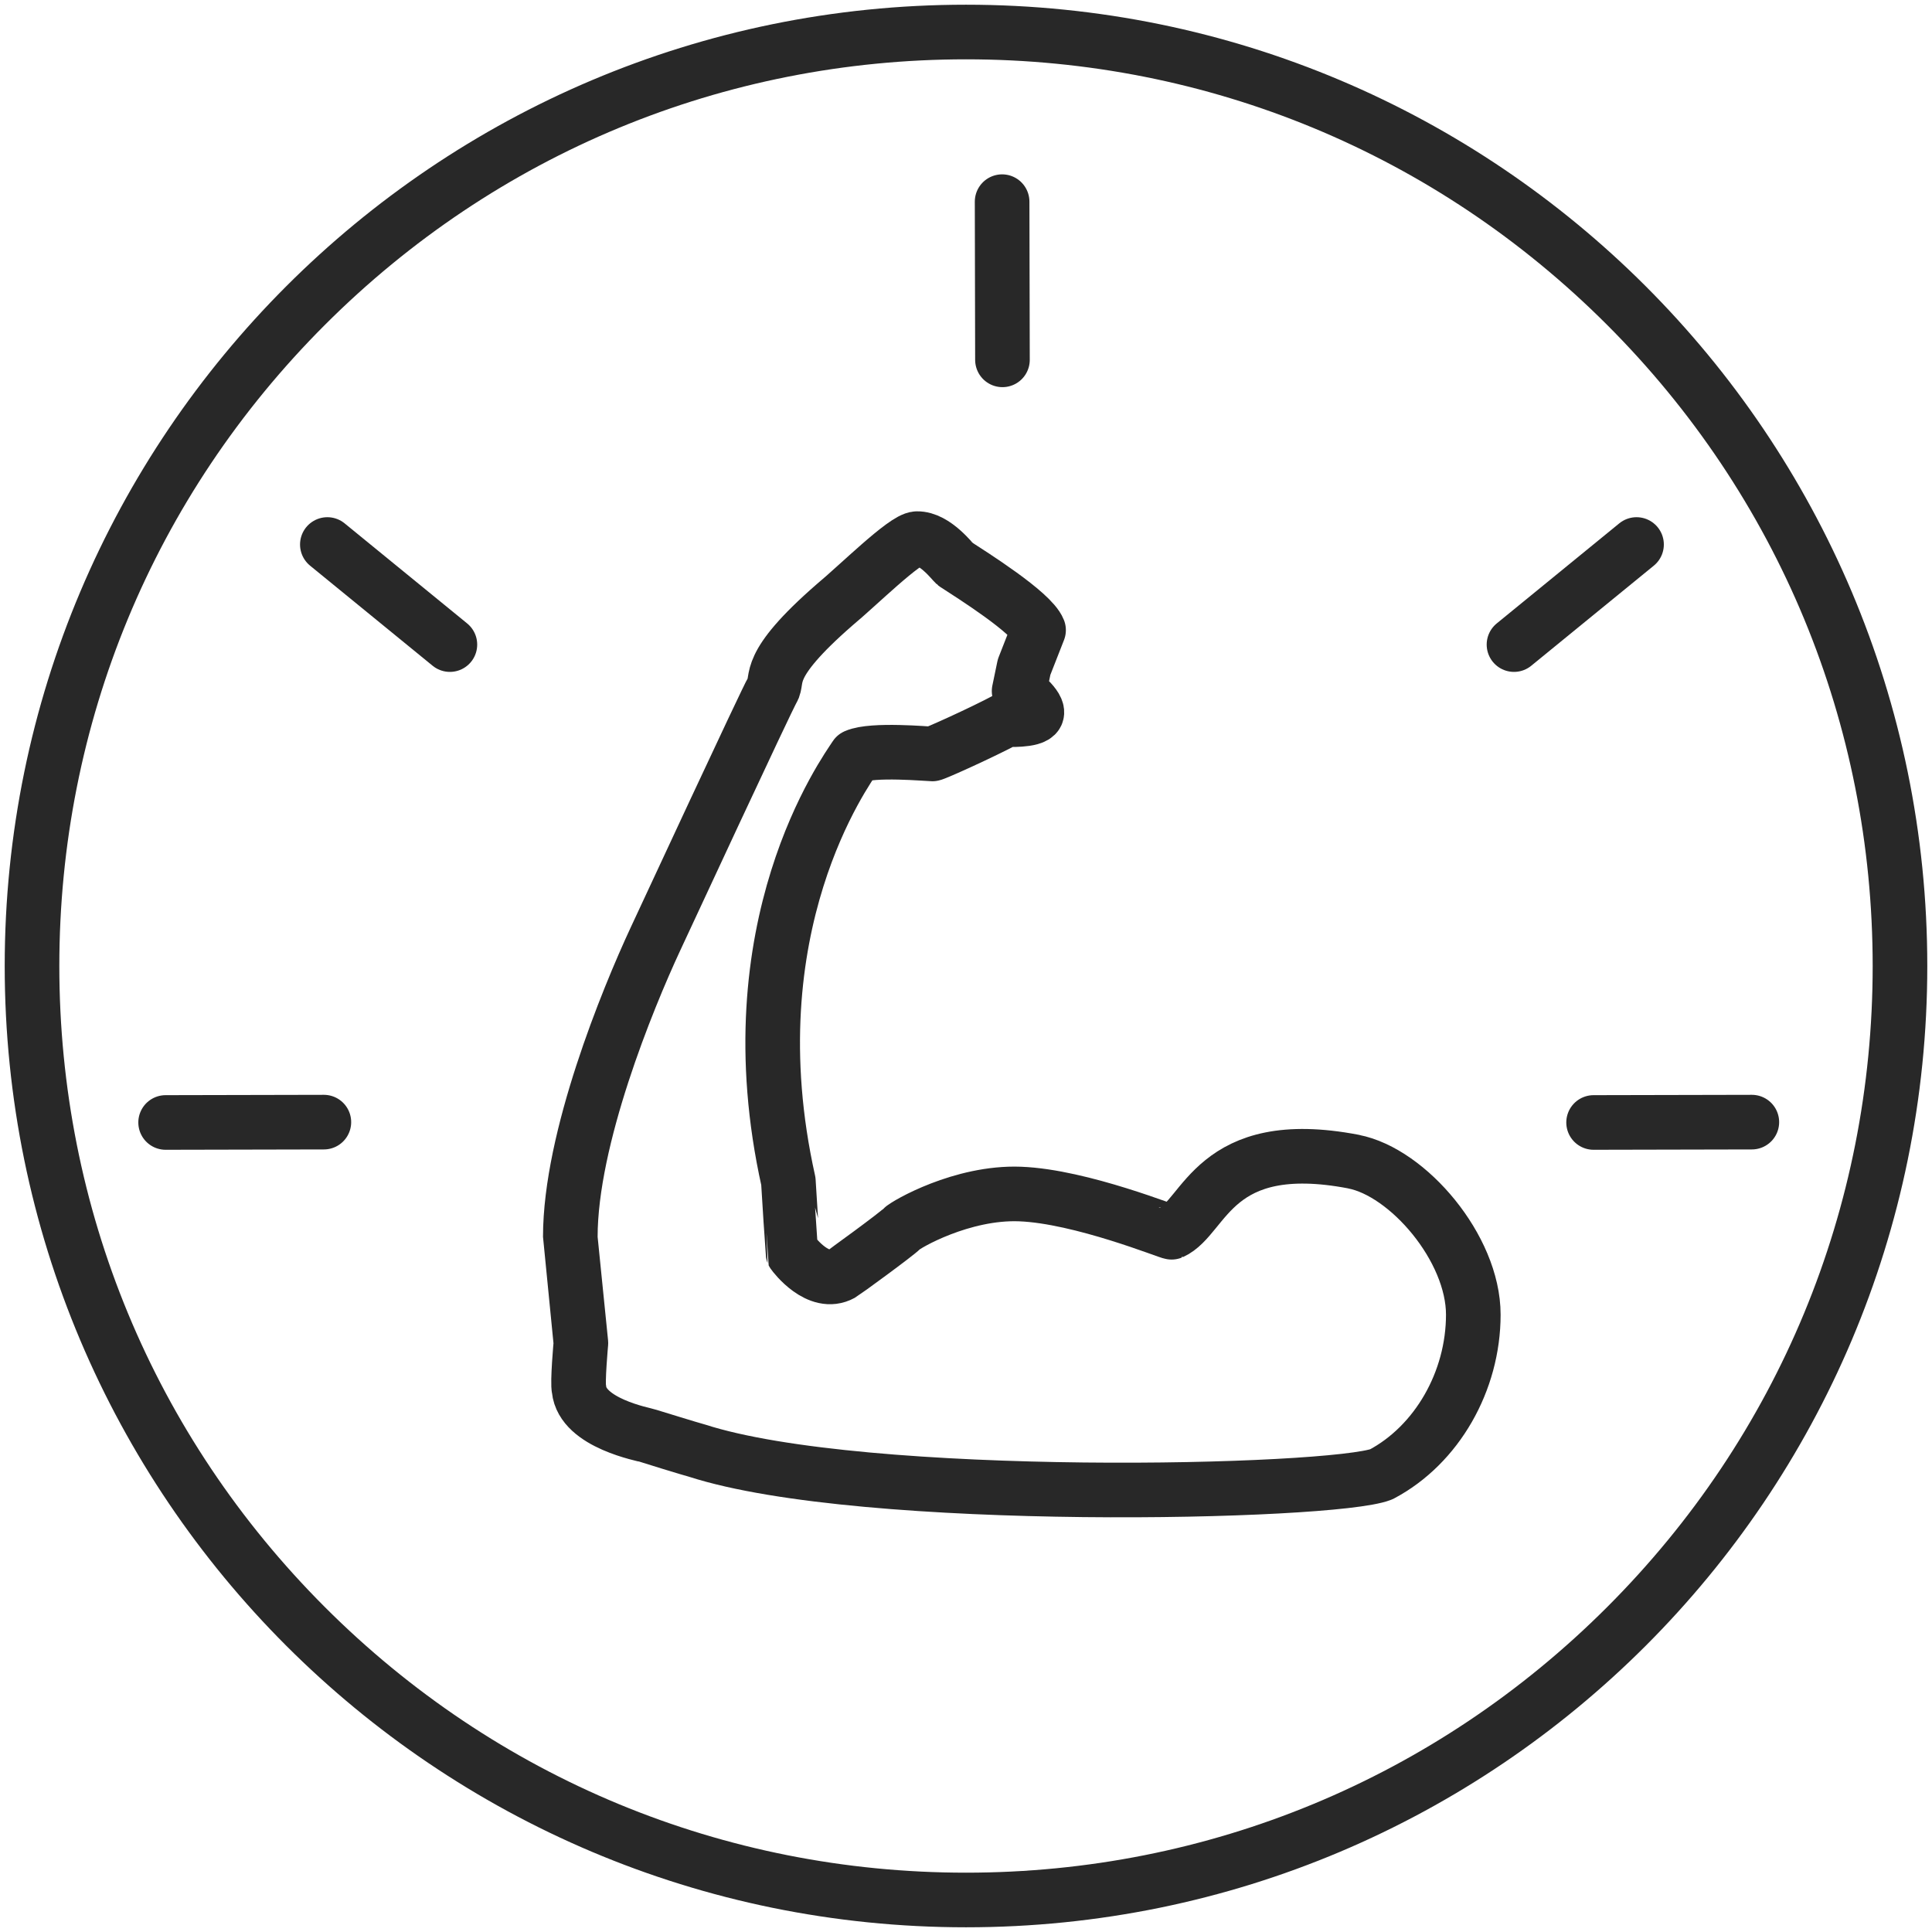
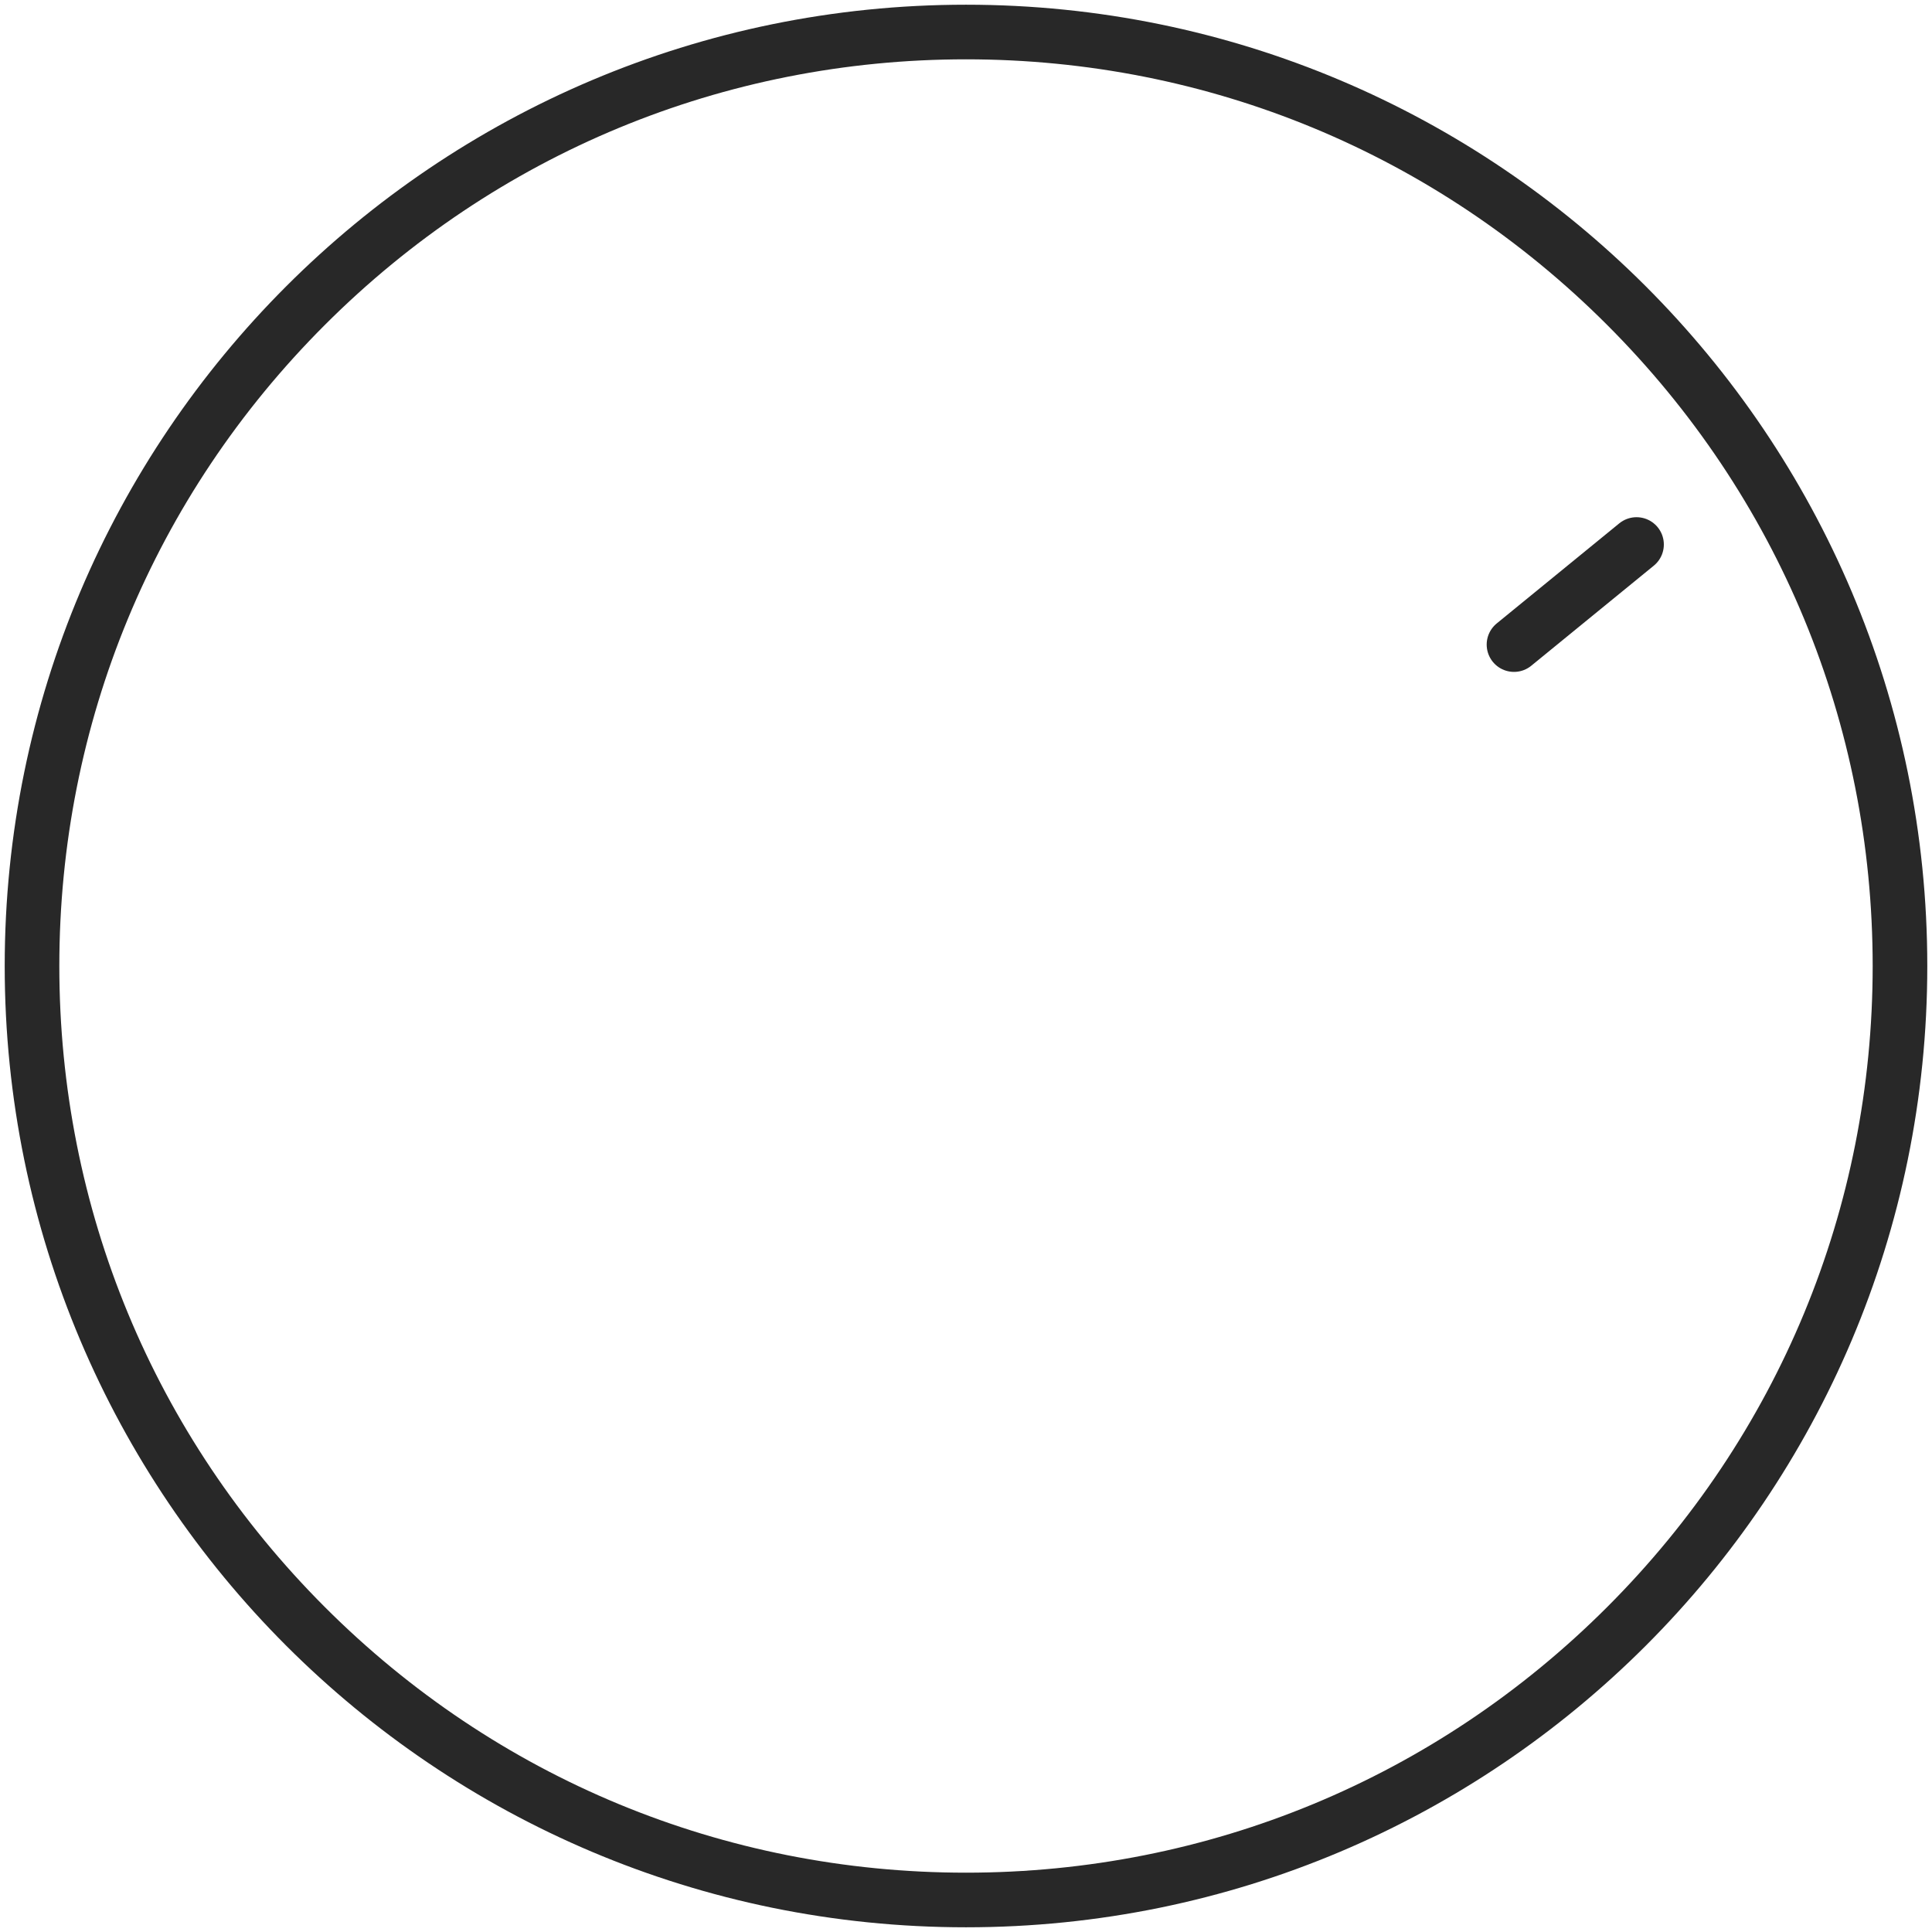
<svg xmlns="http://www.w3.org/2000/svg" id="Black" viewBox="0 0 283 283">
  <defs>
    <style>
      .cls-1 {
        stroke-miterlimit: 10;
      }

      .cls-1, .cls-2 {
        fill: none;
        stroke: #282828;
        stroke-linecap: round;
        stroke-width: 8px;
      }

      .cls-3 {
        fill: #282828;
      }

      .cls-2 {
        stroke-linejoin: round;
      }
    </style>
  </defs>
  <line class="cls-1" x1="239.72" y1="79.76" x2="221.77" y2="94.42" />
  <g>
    <path class="cls-3" d="M141.5,8.69c35.48,0,68.83,13.81,93.91,38.9,25.08,25.08,38.9,58.44,38.9,93.91s-13.81,68.83-38.9,93.91c-25.08,25.08-58.44,38.9-93.91,38.9s-68.83-13.81-93.91-38.9c-25.08-25.08-38.9-58.44-38.9-93.91s13.81-68.83,38.9-93.91c25.08-25.08,58.44-38.9,93.91-38.9M141.5.69C63.73.69.69,63.73.69,141.5s63.04,140.81,140.81,140.81,140.81-63.04,140.81-140.81S219.27.69,141.5.69h0Z" />
-     <path class="cls-2" d="M198.25,170.15c-20.49-3.92-21.71,8.14-26.63,10.35-.21.1-13.23-5.26-22.21-5.6-8.49-.32-16.71,4.46-17.31,5.09-.82.85-8.58,6.48-8.82,6.61-3.39,1.87-6.91-2.74-7.12-3.05-.01-.02-.63-9.39-.68-10.52-8.31-37.31,8.5-60.16,9.84-62.25,2.46-1.1,10.7-.34,11.24-.34.31,0,7.27-3.13,10.84-5.04,0,0,3.96.21,4.43-.81.49-1.08-2.55-3.36-2.55-3.36l.73-3.52s2.12-5.41,2.12-5.41c-1.03-2.6-9.83-8.12-12.21-9.67-.36-.28-2.96-3.79-5.6-3.73-1.79.04-8.69,6.9-12.04,9.67-10.52,9.16-8.12,10.84-9.16,12.55-.8,1.3-16.01,34.07-17.13,36.47-4.07,8.76-12.45,29.17-12.45,43.58,0,.11,1.29,12.9,1.55,15.56,0,0-.53,5.85-.27,6.78.48,4.98,9.57,6.61,10.1,6.8.08.03,6.28,1.95,7.18,2.18,24.41,7.88,93.11,6.26,100.23,3.47,8.15-4.31,13.48-13.64,13.48-23.39,0-9.74-9.58-20.88-17.55-22.41Z" />
-     <line class="cls-1" x1="47.95" y1="79.76" x2="65.9" y2="94.42" />
-     <line class="cls-1" x1="146.79" y1="29.54" x2="146.84" y2="52.71" />
-     <line class="cls-1" x1="24.26" y1="164.42" x2="47.44" y2="164.37" />
  </g>
-   <line class="cls-1" x1="233.43" y1="164.42" x2="256.61" y2="164.37" />
</svg>